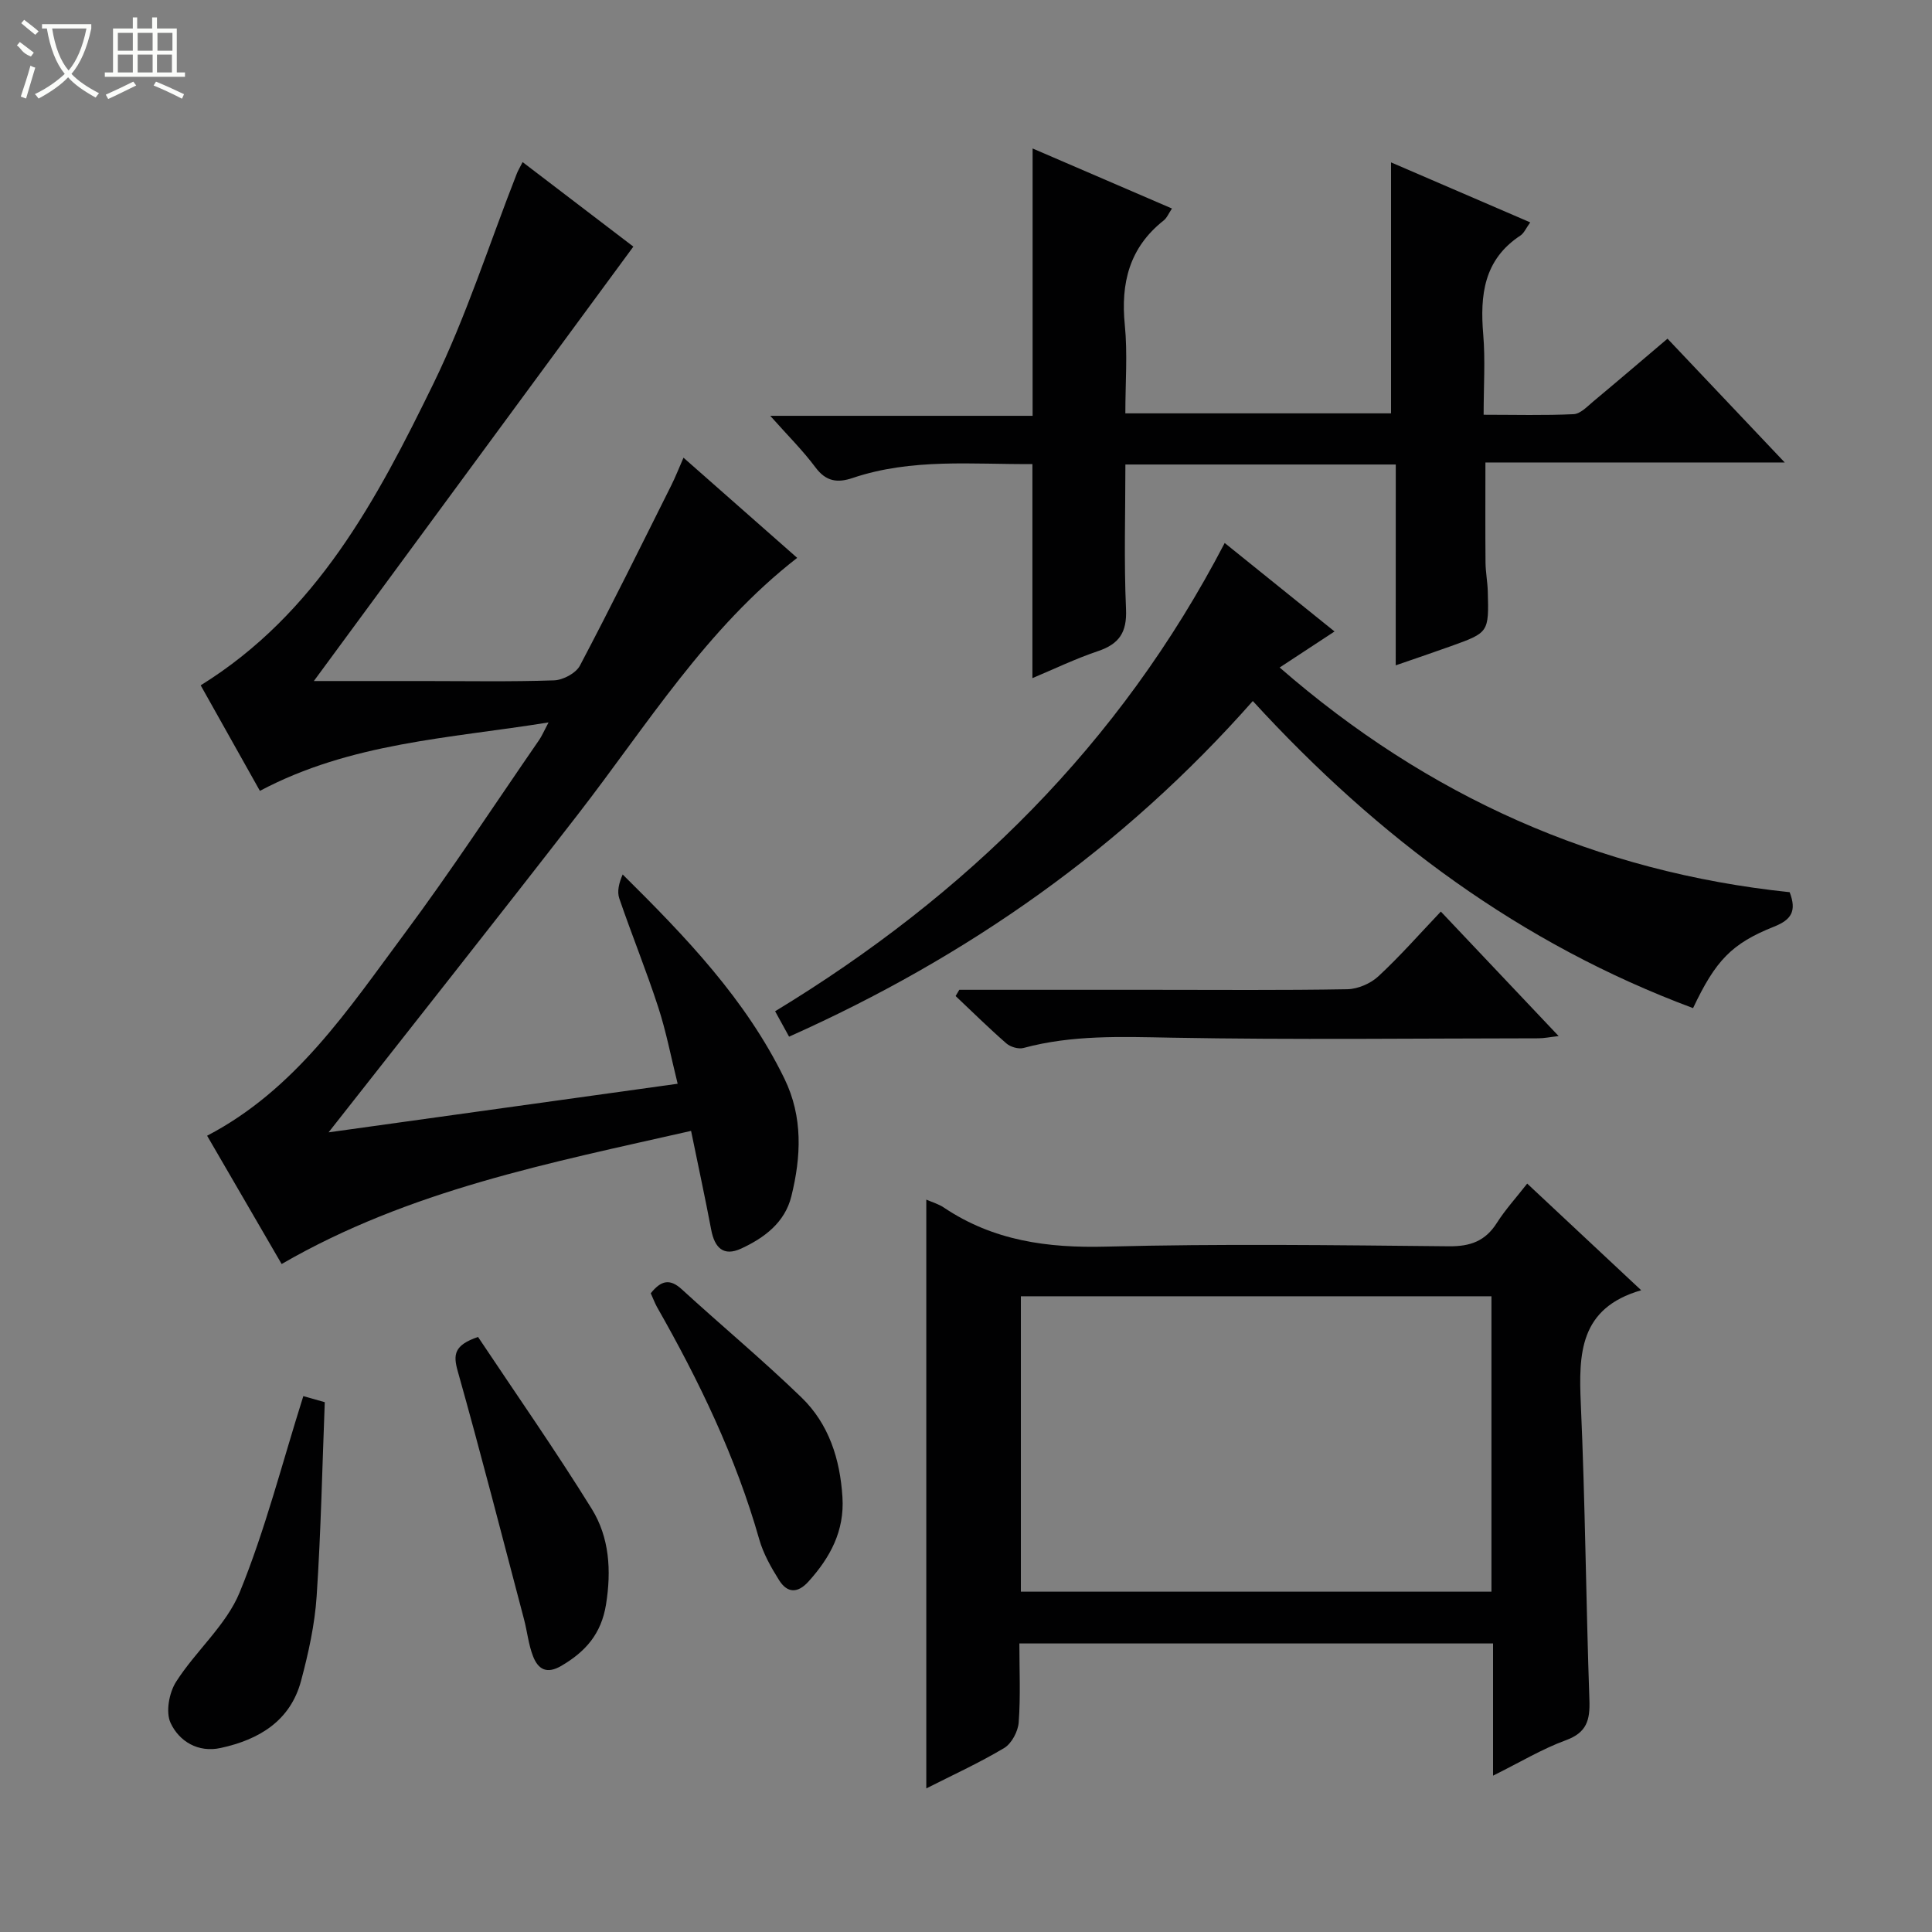
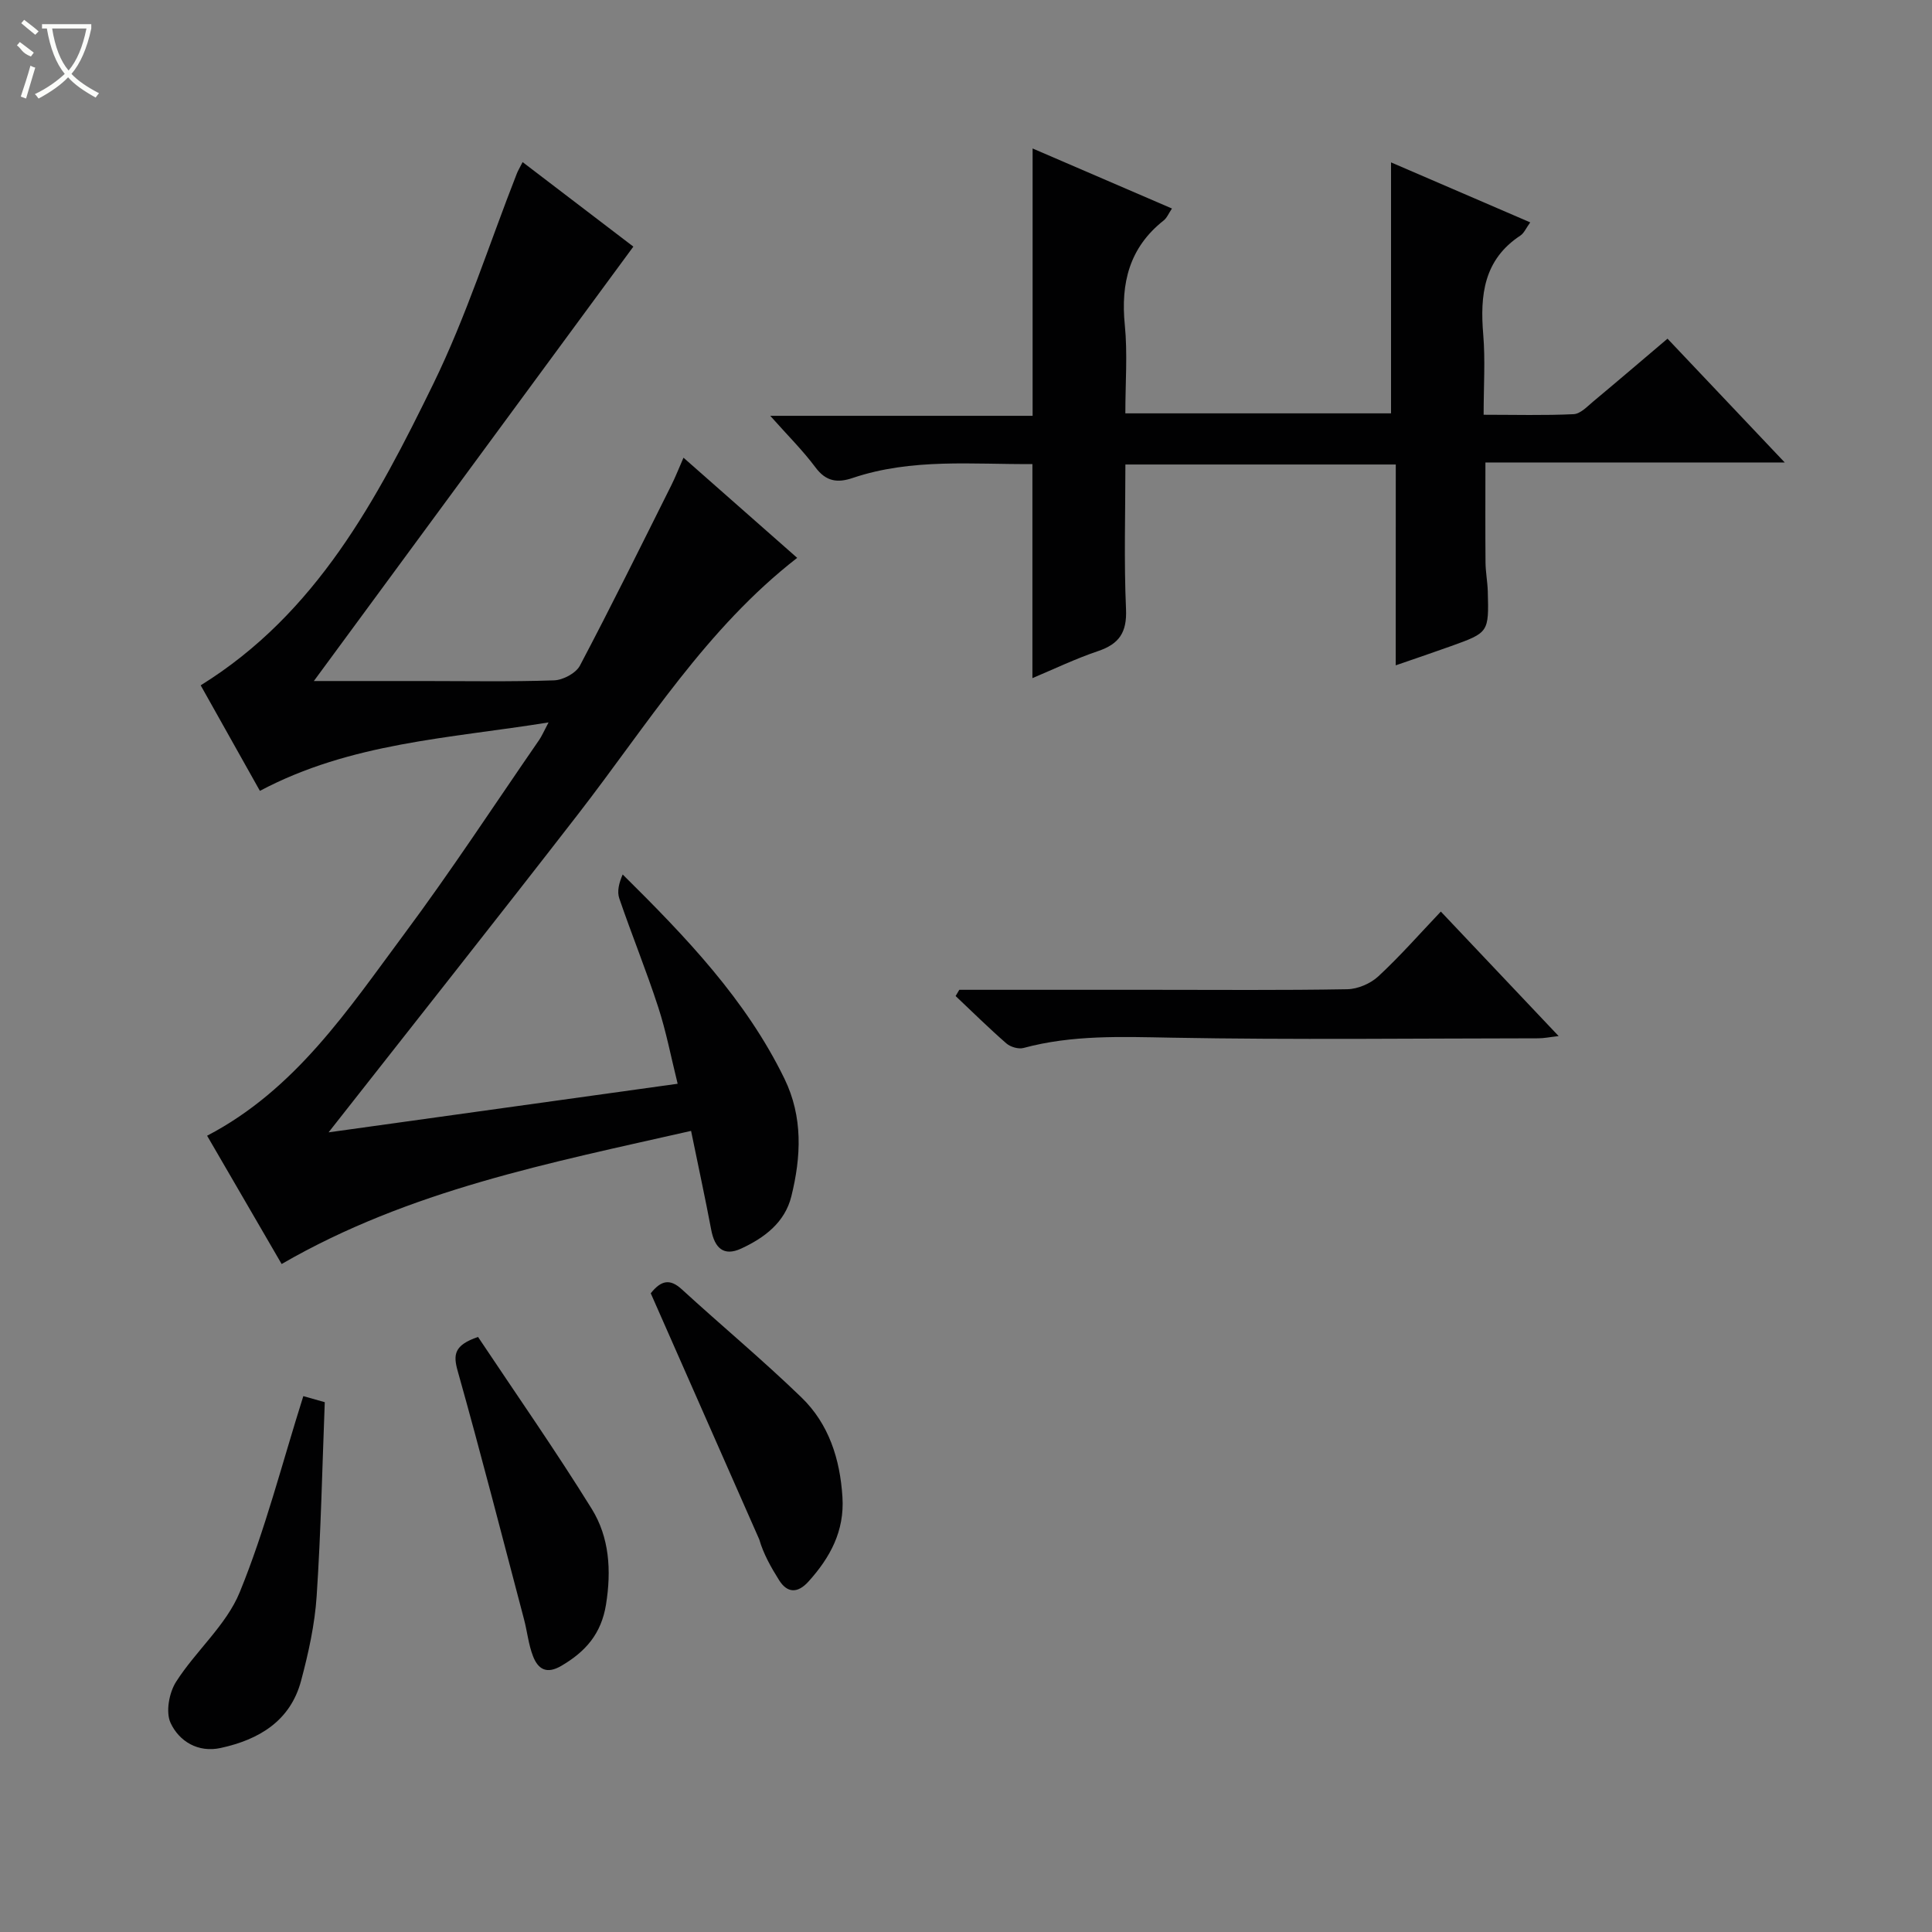
<svg xmlns="http://www.w3.org/2000/svg" enable-background="new 0 0 400 400" viewBox="0 0 400 400">
  <rect x="0" y="0" width="400" height="400" fill="#808080" stroke="none" />
  <g fill="#010102">
    <path d="m53.81 163.74c-4.25-7.57-8.3-14.78-12.26-21.85 24.02-14.9 36.5-38.54 48.17-62.43 6.82-13.97 11.57-28.96 17.27-43.49.23-.6.57-1.15 1.21-2.41 7.94 6.06 15.64 11.94 22.93 17.5-22.09 30.02-43.99 59.81-66.15 89.94h22.74c9 0 18 .17 26.99-.14 1.86-.06 4.52-1.48 5.35-3.04 6.51-12.34 12.68-24.85 18.92-37.33.87-1.74 1.58-3.56 2.53-5.73 7.98 7.04 15.71 13.84 23.54 20.74-18.8 14.6-31.06 34.58-45.26 52.93-17.01 21.96-34.27 43.73-51.76 66.01 23.66-3.29 47.47-6.61 72.27-10.06-1.37-5.51-2.37-10.8-4.03-15.88-2.46-7.56-5.47-14.95-8.05-22.48-.5-1.45-.07-3.21.7-4.97 13.09 12.95 25.5 25.88 33.49 42.28 3.86 7.93 3.46 16.15 1.43 24.36-1.34 5.42-5.58 8.59-10.38 10.81-3.69 1.71-5.51-.19-6.21-3.88-1.26-6.66-2.7-13.28-4.17-20.48-29.29 6.65-58.28 12.24-84.77 27.56-5.11-8.8-10.23-17.61-15.43-26.56 18.31-9.56 29.19-26.13 40.84-41.8 9.72-13.07 18.64-26.72 27.9-40.13.55-.79.92-1.7 1.95-3.64-20.68 3.33-40.93 4.18-59.76 14.17z" />
-     <path d="m339.79 267.13c-12.81 3.7-12.95 13.17-12.5 23.52.91 20.43 1.07 40.89 1.78 61.33.14 4.12-.52 6.72-4.86 8.31-4.94 1.81-9.52 4.58-15.09 7.34 0-9.47 0-18.3 0-27.37-32.93 0-65.16 0-98.07 0 0 5.5.26 10.95-.14 16.35-.14 1.87-1.46 4.37-3.01 5.3-5.21 3.11-10.76 5.64-16.12 8.36 0-40.91 0-81.35 0-121.9 1.03.46 2.49.87 3.68 1.67 10.22 6.85 21.43 8.38 33.58 8.06 23.64-.62 47.3-.3 70.95-.07 4.45.04 7.53-1.08 9.92-4.84 1.75-2.76 4-5.22 6.28-8.14 7.83 7.31 15.3 14.31 23.6 22.08zm-31 1.25c-32.77 0-65.11 0-97.43 0v61.16h97.43c0-20.51 0-40.62 0-61.16z" />
    <path d="m288.98 96.17c-19.08 0-37.21 0-55.98 0 0 10.09-.31 20.04.13 29.95.21 4.81-1.41 7.21-5.81 8.69-4.68 1.58-9.16 3.74-13.57 5.59 0-14.86 0-29.38 0-44.32-12.3.1-24.95-1.26-37.22 2.88-3.13 1.06-5.5.75-7.68-2.17-2.63-3.53-5.8-6.67-9.38-10.7h54.32c0-18.58 0-36.75 0-55.35 9.35 4.03 18.91 8.15 28.85 12.43-.68 1.01-1.04 1.95-1.72 2.48-7.09 5.6-8.91 12.94-8.04 21.64.59 5.92.11 11.95.11 18.29h55.01c0-17.14 0-34.33 0-51.96 9.26 3.99 18.91 8.14 28.82 12.42-.87 1.2-1.28 2.23-2.04 2.73-7.59 4.99-8.38 12.34-7.69 20.51.44 5.27.08 10.61.08 16.59 6.46 0 12.56.17 18.64-.12 1.4-.07 2.82-1.59 4.07-2.64 4.98-4.15 9.91-8.37 15.36-12.99 7.94 8.38 15.76 16.64 24.27 25.63-21.12 0-41.32 0-61.97 0 0 7.23-.04 13.97.02 20.71.02 1.99.41 3.97.47 5.96.23 8.52.21 8.54-7.6 11.35-3.56 1.28-7.16 2.49-11.46 3.98.01-14.09.01-27.62.01-41.58z" />
-     <path d="m253.56 112.42c7.7 6.21 14.94 12.04 22.74 18.32-3.92 2.58-7.44 4.88-11.36 7.46 30.71 26.74 65.73 42.35 105.59 46.52 1.51 3.94.32 5.72-3.23 7.13-8.82 3.51-12.12 7.05-16.77 16.87-35.61-13.26-65.16-35.2-91.15-63.58-26.79 30.35-59.01 52.97-96.01 69.49-.95-1.73-1.81-3.28-2.89-5.26 39.53-24 71.35-55.19 93.08-96.95z" />
    <path d="m198.61 204.93h39.87c13.49 0 26.98.12 40.46-.12 2.19-.04 4.81-1.17 6.43-2.67 4.48-4.15 8.53-8.77 12.94-13.41 8.33 8.81 16.08 17 24.39 25.78-1.85.21-3.03.46-4.22.46-25.31.02-50.63.33-75.93-.13-10.34-.19-20.54-.6-30.64 2.13-1.04.28-2.7-.2-3.55-.94-3.61-3.15-7.03-6.52-10.51-9.81.25-.43.5-.86.76-1.29z" />
    <path d="m62.8 289.05c.64.18 2.21.63 4.44 1.26-.52 13.33-.79 26.76-1.68 40.15-.39 5.9-1.7 11.81-3.23 17.54-2.23 8.34-8.74 12.18-16.64 13.9-4.67 1.02-8.59-1.36-10.37-5.18-1.05-2.24-.31-6.27 1.14-8.53 4.08-6.4 10.38-11.71 13.17-18.53 5.29-12.93 8.74-26.6 13.17-40.61z" />
-     <path d="m134.73 267.76c2.19-2.74 4.01-3.04 6.44-.81 8.2 7.51 16.76 14.63 24.75 22.36 5.69 5.5 8.01 12.78 8.5 20.67.44 6.99-2.53 12.48-7.04 17.47-2.27 2.51-4.41 2.36-6.07-.28s-3.26-5.47-4.11-8.44c-4.84-17.04-12.46-32.83-21.19-48.15-.47-.87-.81-1.8-1.28-2.82z" />
+     <path d="m134.73 267.76c2.19-2.74 4.01-3.04 6.44-.81 8.2 7.51 16.76 14.63 24.75 22.36 5.69 5.5 8.01 12.78 8.5 20.67.44 6.99-2.53 12.48-7.04 17.47-2.27 2.51-4.41 2.36-6.07-.28s-3.26-5.47-4.11-8.44z" />
    <path d="m98.97 276.8c7.85 11.78 16.03 23.48 23.54 35.59 3.66 5.91 4.09 12.74 2.96 19.8-.98 6.09-4.24 9.77-9.26 12.71-3.08 1.8-4.82.65-5.85-1.99-.95-2.44-1.2-5.14-1.88-7.7-4.52-17.13-8.92-34.3-13.72-51.36-.96-3.4-.75-5.35 4.21-7.05z" />
  </g>
  <path d="m6.4 11.7c-2-.8-1.9-1.6-2.9-2.3l.6-.7c.9.7 1.9 1.4 2.9 2.2zm-2.1 8.3c.7-2.1 1.4-4.2 2-6.4.2.1.6.3 1 .4-.7 2.3-1.3 4.4-1.9 6.4zm3-12.8c-1.1-.9-2.1-1.7-2.9-2.4l.6-.7c1 .8 2 1.5 3 2.4zm1.4-1.3v-.9h10.2v.9c-.9 4.2-2.3 7.3-4.1 9.4 1.3 1.4 3.2 2.7 5.7 4-.2.2-.4.5-.7.9-2.5-1.4-4.4-2.7-5.7-4.2-1.4 1.5-3.5 3-6.1 4.4 0 0 0 0-.1-.1-.3-.4-.5-.7-.7-.8 2.7-1.3 4.7-2.8 6.2-4.2-1.8-2.2-3-5.3-3.7-9.4zm9.2 0h-7.1c.6 3.8 1.7 6.7 3.4 8.7 1.7-2 2.9-4.8 3.7-8.7z" fill="#fbfcfa" />
-   <path d="m31.6 3.6h.9v2.3h4.1v9.1h1.7v.9h-16.6v-.9h1.7v-9.1h4.1v-2.3h.9v2.3h3.1v-2.3zm-4 13.3.6.8c-1.9.9-3.8 1.9-5.8 2.8-.2-.3-.3-.6-.5-.9 2-.9 3.9-1.8 5.7-2.7zm-3.2-10.1v3.7h3.1v-3.7zm0 4.5v3.7h3.1v-3.7zm4.1-4.5v3.7h3.1v-3.7zm0 4.5v3.7h3.1v-3.7zm9.1 9.1c-2.1-1.1-4.1-2-5.8-2.7l.5-.8c2.2.9 4.1 1.8 5.8 2.6l-.4.9zm-1.9-13.6h-3.1v3.7h3.1zm-3.2 4.5v3.7h3.1v-3.7z" fill="#fbfcfa" />
</svg>